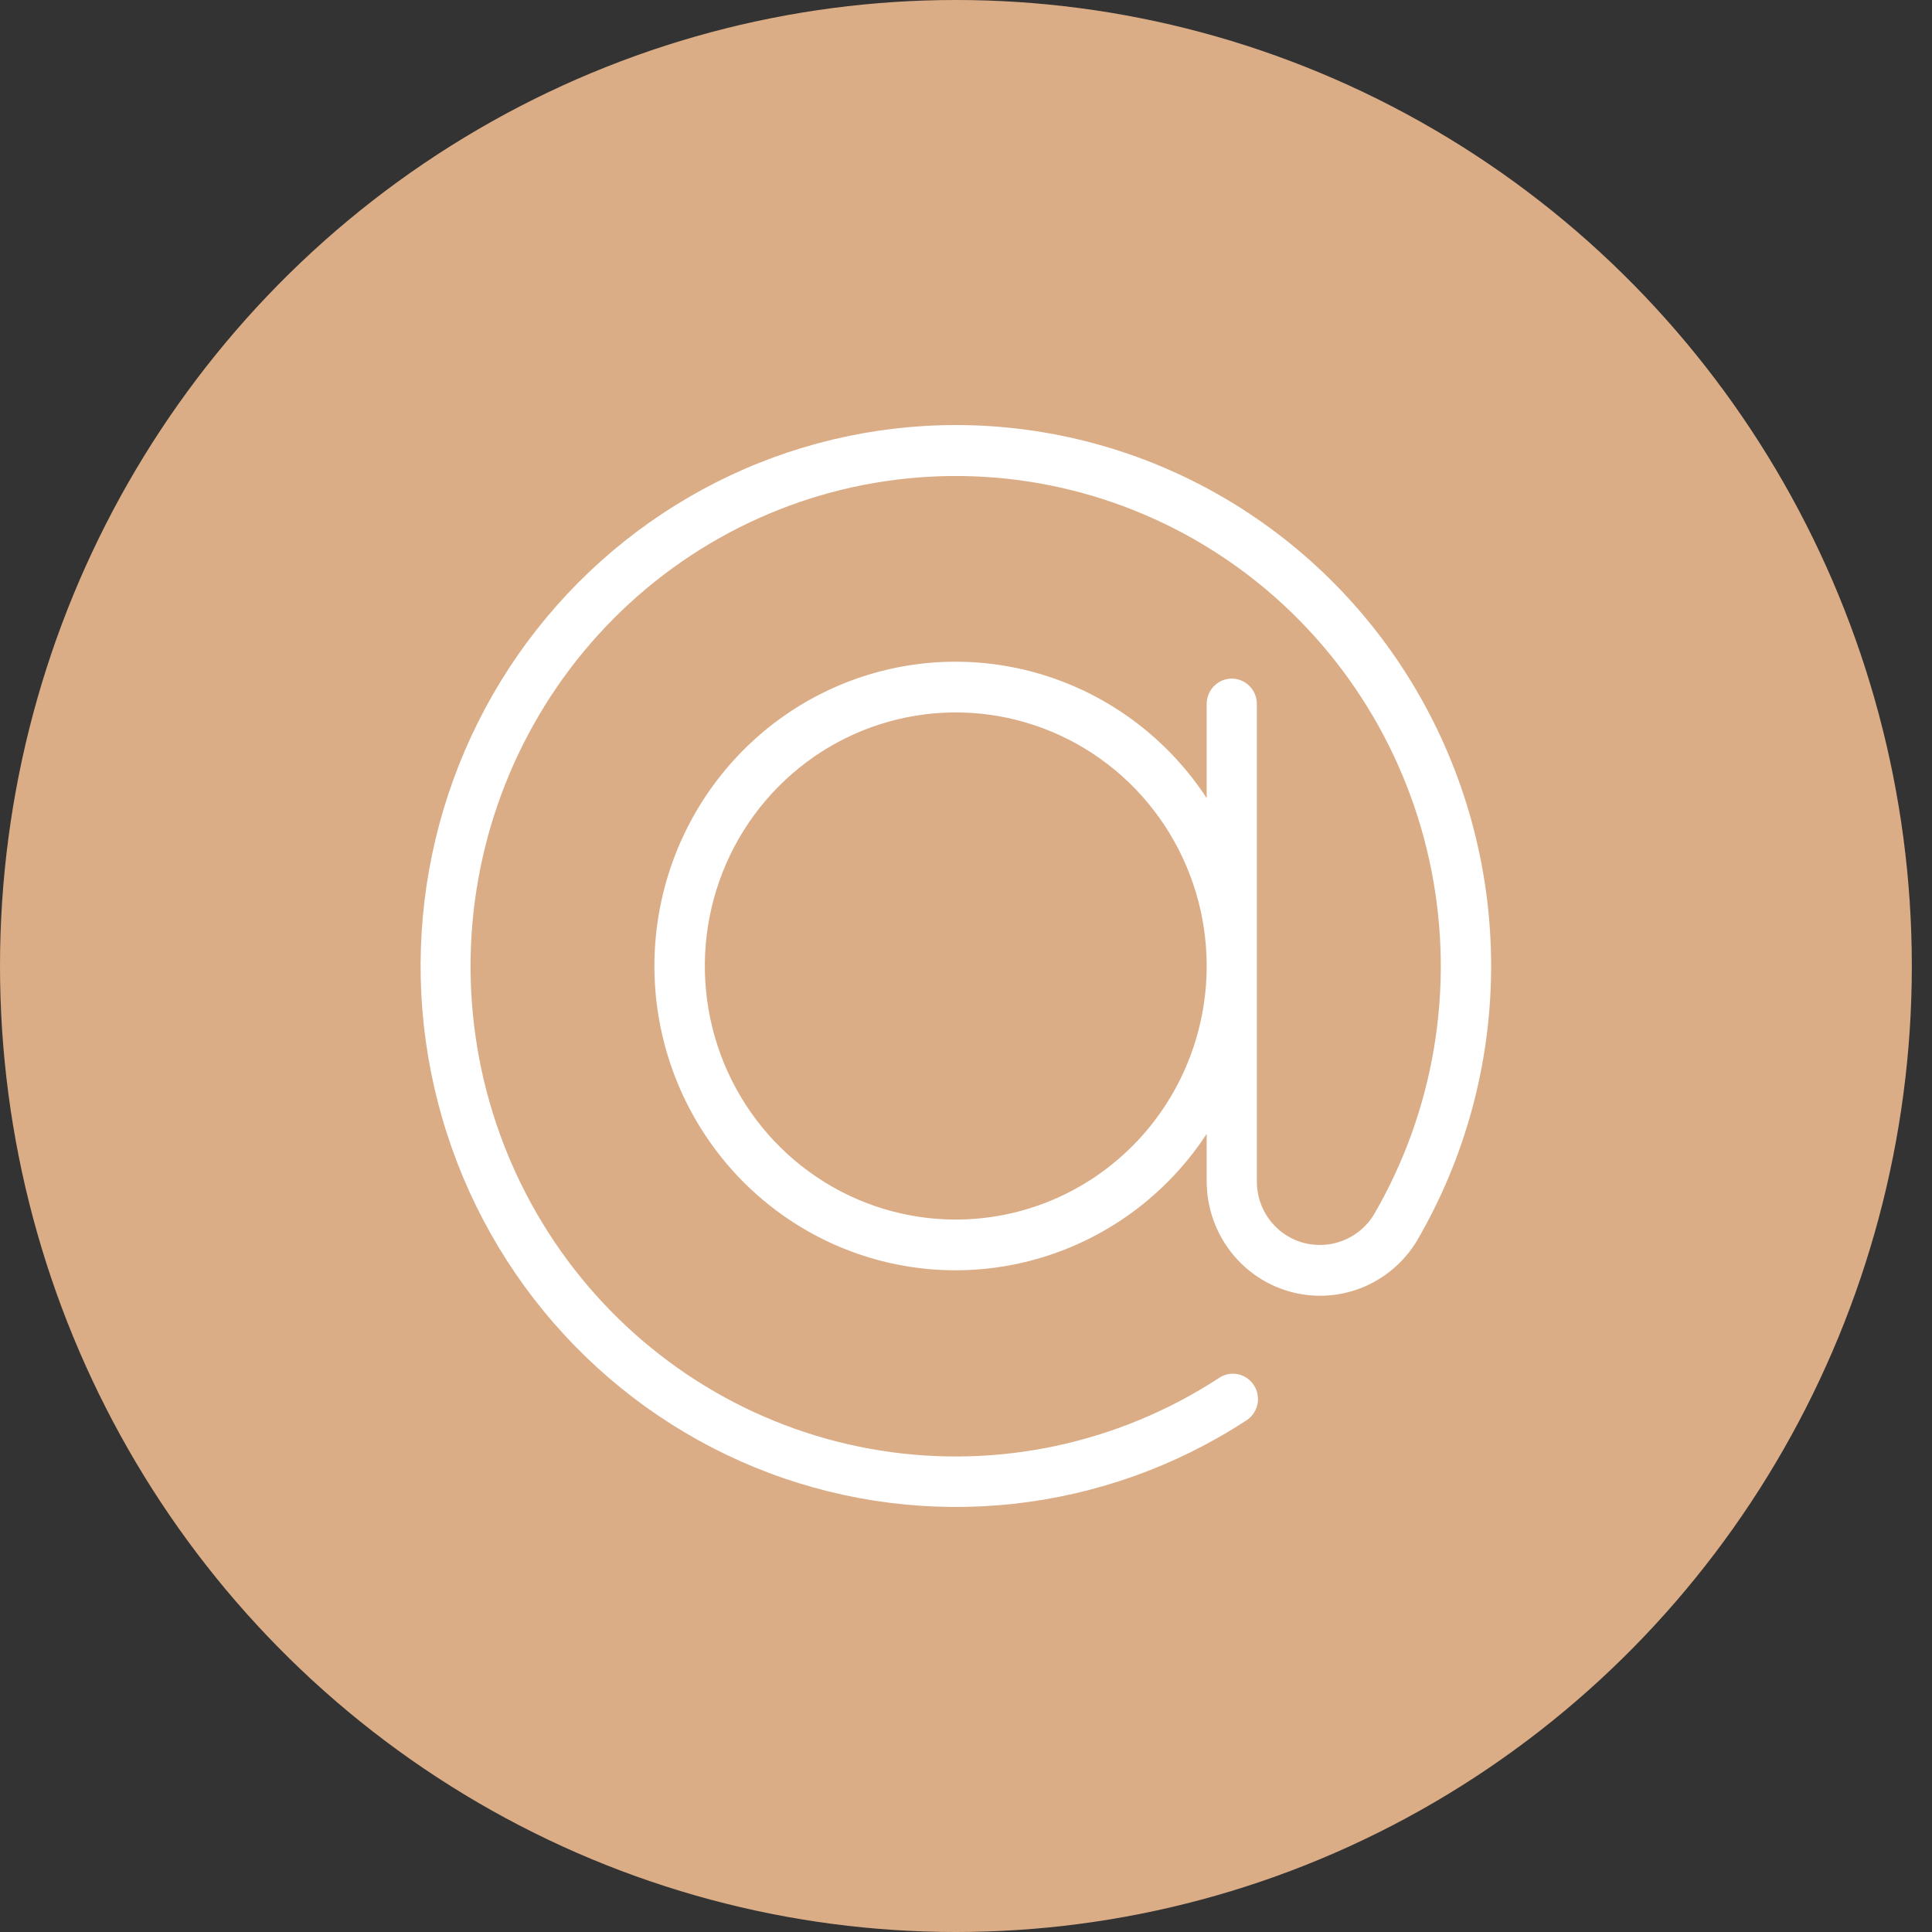
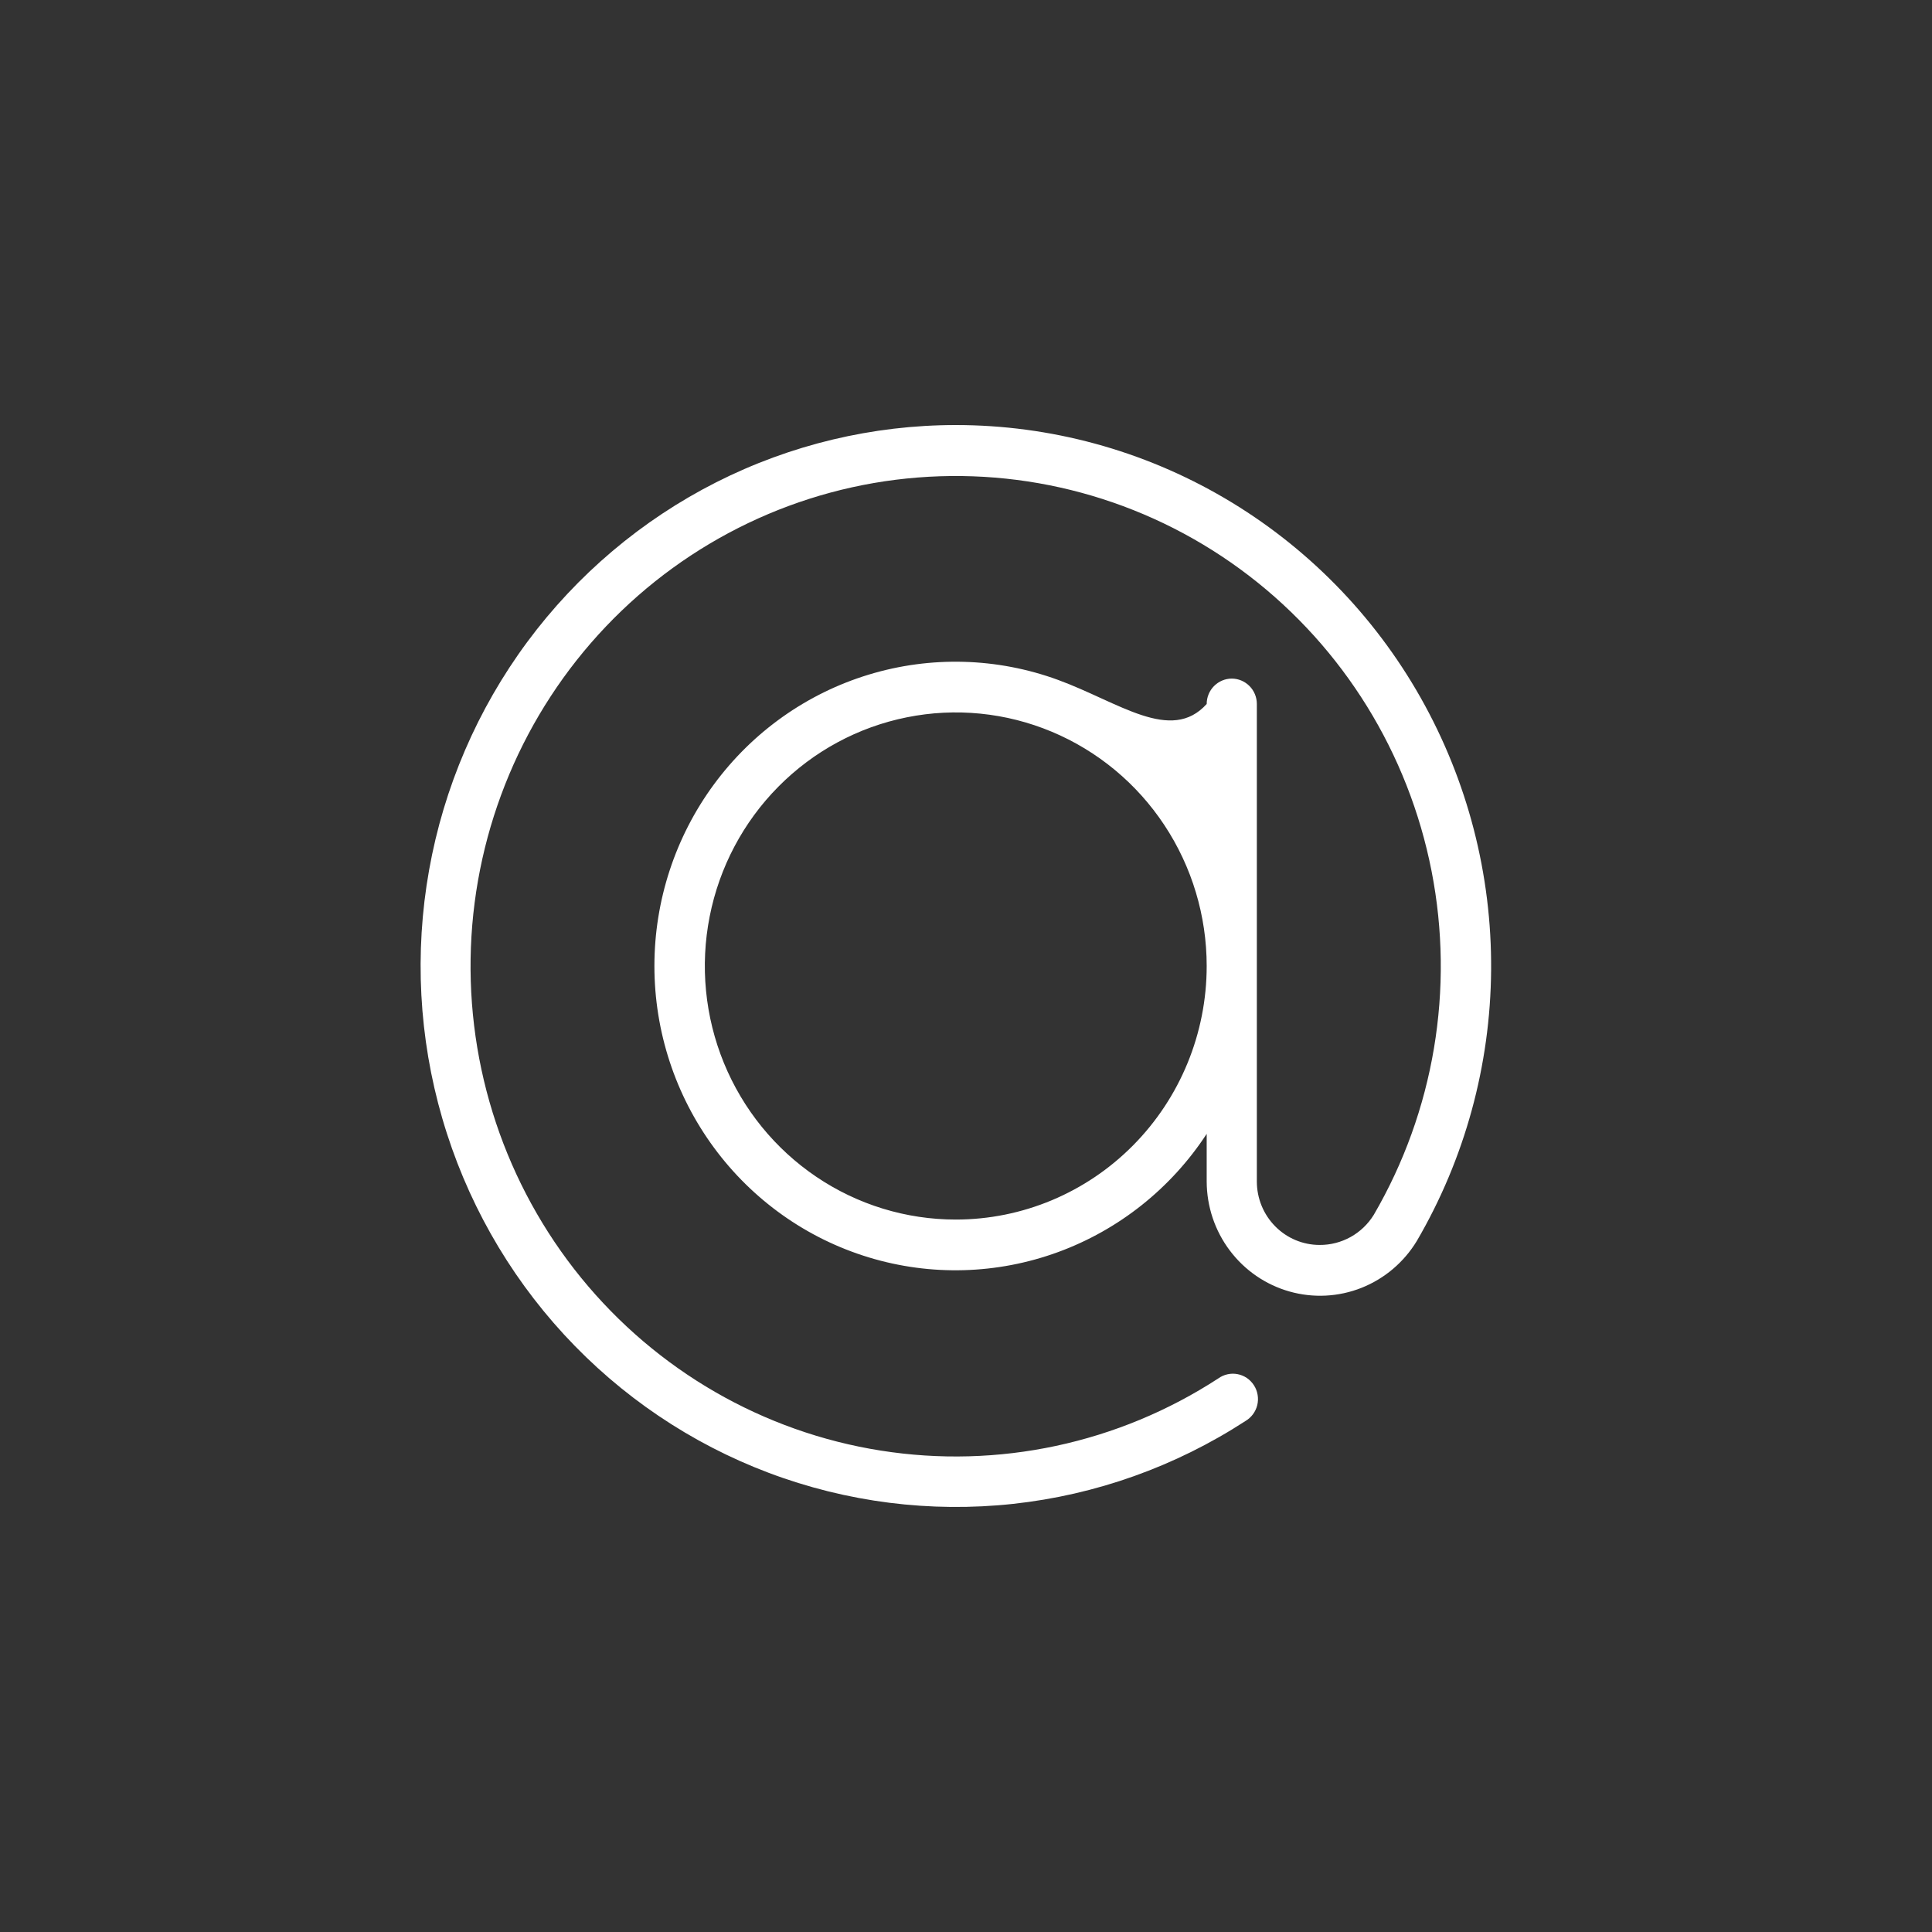
<svg xmlns="http://www.w3.org/2000/svg" width="50" height="50" viewBox="0 0 50 50" fill="none">
  <rect x="0" y="0" width="50" height="50" fill="#333333" stroke="none" />
-   <ellipse cx="24.739" cy="25" rx="24.739" ry="25" fill="#DBAD86" />
-   <path d="M24.735 11C22.582 11.001 20.459 11.508 18.534 12.482C16.61 13.457 14.936 14.871 13.646 16.613C12.357 18.354 11.486 20.376 11.105 22.517C10.723 24.658 10.84 26.859 11.447 28.946C12.053 31.033 13.133 32.949 14.6 34.541C16.067 36.133 17.881 37.358 19.898 38.118C21.915 38.878 24.08 39.152 26.22 38.92C28.36 38.687 30.418 37.954 32.229 36.778C32.305 36.733 32.372 36.674 32.425 36.603C32.478 36.532 32.517 36.45 32.538 36.364C32.559 36.277 32.562 36.187 32.547 36.099C32.533 36.011 32.501 35.928 32.453 35.853C32.405 35.778 32.343 35.713 32.27 35.663C32.197 35.614 32.115 35.579 32.028 35.563C31.941 35.546 31.852 35.547 31.766 35.567C31.68 35.586 31.599 35.623 31.527 35.675C28.94 37.358 25.832 38.022 22.793 37.541C19.753 37.061 16.994 35.469 15.039 33.069C13.084 30.668 12.069 27.626 12.187 24.519C12.305 21.413 13.548 18.458 15.679 16.216C17.811 13.974 20.682 12.601 23.749 12.358C26.816 12.114 29.865 13.017 32.317 14.895C34.768 16.773 36.452 19.495 37.049 22.545C37.646 25.595 37.114 28.76 35.553 31.44C35.405 31.68 35.198 31.878 34.953 32.014C34.707 32.15 34.431 32.221 34.151 32.219C33.72 32.219 33.307 32.046 33.003 31.738C32.698 31.43 32.527 31.013 32.527 30.578V18.219C32.527 18.045 32.459 17.878 32.337 17.755C32.215 17.632 32.05 17.562 31.878 17.562C31.706 17.562 31.541 17.632 31.419 17.755C31.297 17.878 31.229 18.045 31.229 18.219V20.656C30.305 19.244 28.955 18.171 27.38 17.595C25.805 17.019 24.088 16.971 22.484 17.459C20.88 17.946 19.475 18.943 18.475 20.302C17.476 21.66 16.936 23.307 16.936 25C16.936 26.693 17.476 28.34 18.475 29.698C19.475 31.057 20.88 32.054 22.484 32.541C24.088 33.029 25.805 32.981 27.38 32.405C28.955 31.829 30.305 30.756 31.229 29.344V30.578C31.231 31.224 31.441 31.851 31.828 32.364C32.215 32.878 32.757 33.25 33.372 33.424C33.987 33.598 34.641 33.565 35.236 33.329C35.83 33.093 36.332 32.668 36.666 32.118C37.908 29.992 38.572 27.571 38.59 25.102C38.608 22.633 37.979 20.203 36.767 18.058C35.556 15.914 33.805 14.132 31.692 12.892C29.578 11.652 27.178 11 24.735 11ZM24.735 31.562C23.45 31.562 22.195 31.178 21.127 30.456C20.059 29.735 19.227 28.71 18.735 27.511C18.244 26.312 18.115 24.993 18.366 23.72C18.616 22.447 19.235 21.277 20.143 20.36C21.051 19.442 22.208 18.817 23.468 18.564C24.727 18.31 26.033 18.44 27.22 18.937C28.406 19.434 29.421 20.275 30.134 21.354C30.848 22.433 31.229 23.702 31.229 25C31.229 26.741 30.544 28.41 29.326 29.64C28.109 30.871 26.457 31.562 24.735 31.562Z" fill="white" />
+   <path d="M24.735 11C22.582 11.001 20.459 11.508 18.534 12.482C16.61 13.457 14.936 14.871 13.646 16.613C12.357 18.354 11.486 20.376 11.105 22.517C10.723 24.658 10.84 26.859 11.447 28.946C12.053 31.033 13.133 32.949 14.6 34.541C16.067 36.133 17.881 37.358 19.898 38.118C21.915 38.878 24.08 39.152 26.22 38.92C28.36 38.687 30.418 37.954 32.229 36.778C32.305 36.733 32.372 36.674 32.425 36.603C32.478 36.532 32.517 36.45 32.538 36.364C32.559 36.277 32.562 36.187 32.547 36.099C32.533 36.011 32.501 35.928 32.453 35.853C32.405 35.778 32.343 35.713 32.27 35.663C32.197 35.614 32.115 35.579 32.028 35.563C31.941 35.546 31.852 35.547 31.766 35.567C31.68 35.586 31.599 35.623 31.527 35.675C28.94 37.358 25.832 38.022 22.793 37.541C19.753 37.061 16.994 35.469 15.039 33.069C13.084 30.668 12.069 27.626 12.187 24.519C12.305 21.413 13.548 18.458 15.679 16.216C17.811 13.974 20.682 12.601 23.749 12.358C26.816 12.114 29.865 13.017 32.317 14.895C34.768 16.773 36.452 19.495 37.049 22.545C37.646 25.595 37.114 28.76 35.553 31.44C35.405 31.68 35.198 31.878 34.953 32.014C34.707 32.15 34.431 32.221 34.151 32.219C33.72 32.219 33.307 32.046 33.003 31.738C32.698 31.43 32.527 31.013 32.527 30.578V18.219C32.527 18.045 32.459 17.878 32.337 17.755C32.215 17.632 32.05 17.562 31.878 17.562C31.706 17.562 31.541 17.632 31.419 17.755C31.297 17.878 31.229 18.045 31.229 18.219C30.305 19.244 28.955 18.171 27.38 17.595C25.805 17.019 24.088 16.971 22.484 17.459C20.88 17.946 19.475 18.943 18.475 20.302C17.476 21.66 16.936 23.307 16.936 25C16.936 26.693 17.476 28.34 18.475 29.698C19.475 31.057 20.88 32.054 22.484 32.541C24.088 33.029 25.805 32.981 27.38 32.405C28.955 31.829 30.305 30.756 31.229 29.344V30.578C31.231 31.224 31.441 31.851 31.828 32.364C32.215 32.878 32.757 33.25 33.372 33.424C33.987 33.598 34.641 33.565 35.236 33.329C35.83 33.093 36.332 32.668 36.666 32.118C37.908 29.992 38.572 27.571 38.59 25.102C38.608 22.633 37.979 20.203 36.767 18.058C35.556 15.914 33.805 14.132 31.692 12.892C29.578 11.652 27.178 11 24.735 11ZM24.735 31.562C23.45 31.562 22.195 31.178 21.127 30.456C20.059 29.735 19.227 28.71 18.735 27.511C18.244 26.312 18.115 24.993 18.366 23.72C18.616 22.447 19.235 21.277 20.143 20.36C21.051 19.442 22.208 18.817 23.468 18.564C24.727 18.31 26.033 18.44 27.22 18.937C28.406 19.434 29.421 20.275 30.134 21.354C30.848 22.433 31.229 23.702 31.229 25C31.229 26.741 30.544 28.41 29.326 29.64C28.109 30.871 26.457 31.562 24.735 31.562Z" fill="white" />
</svg>